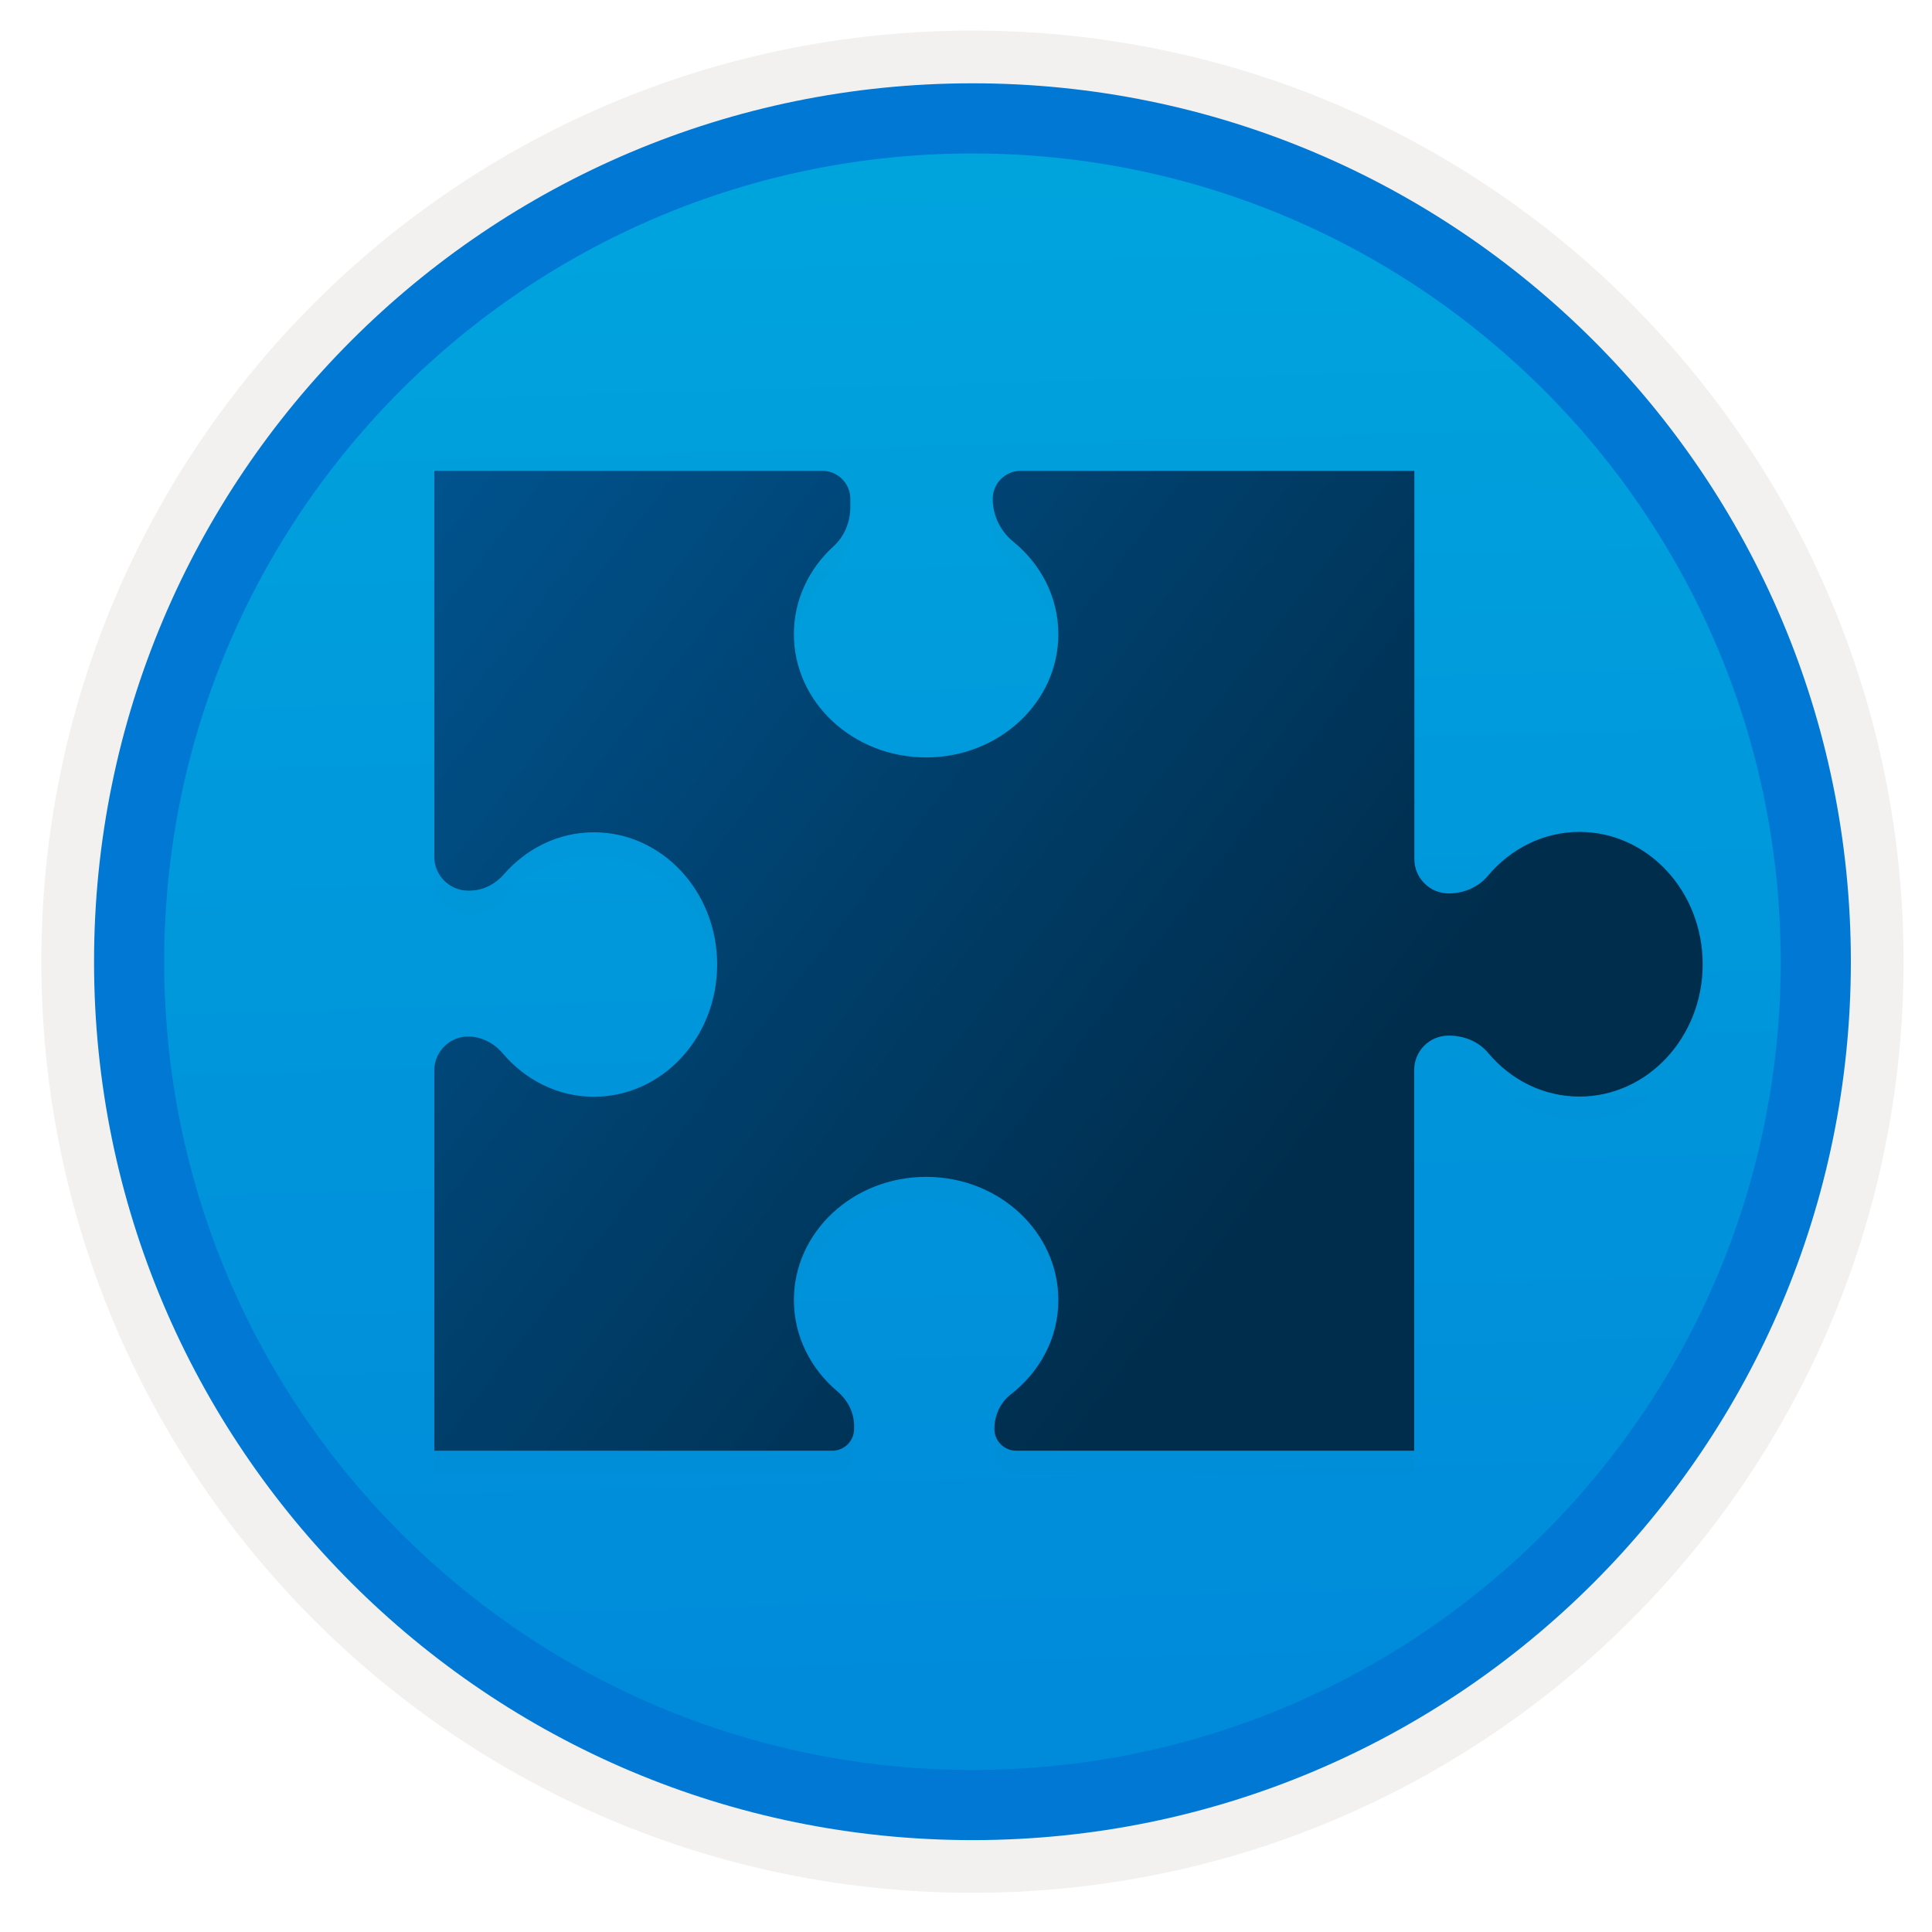
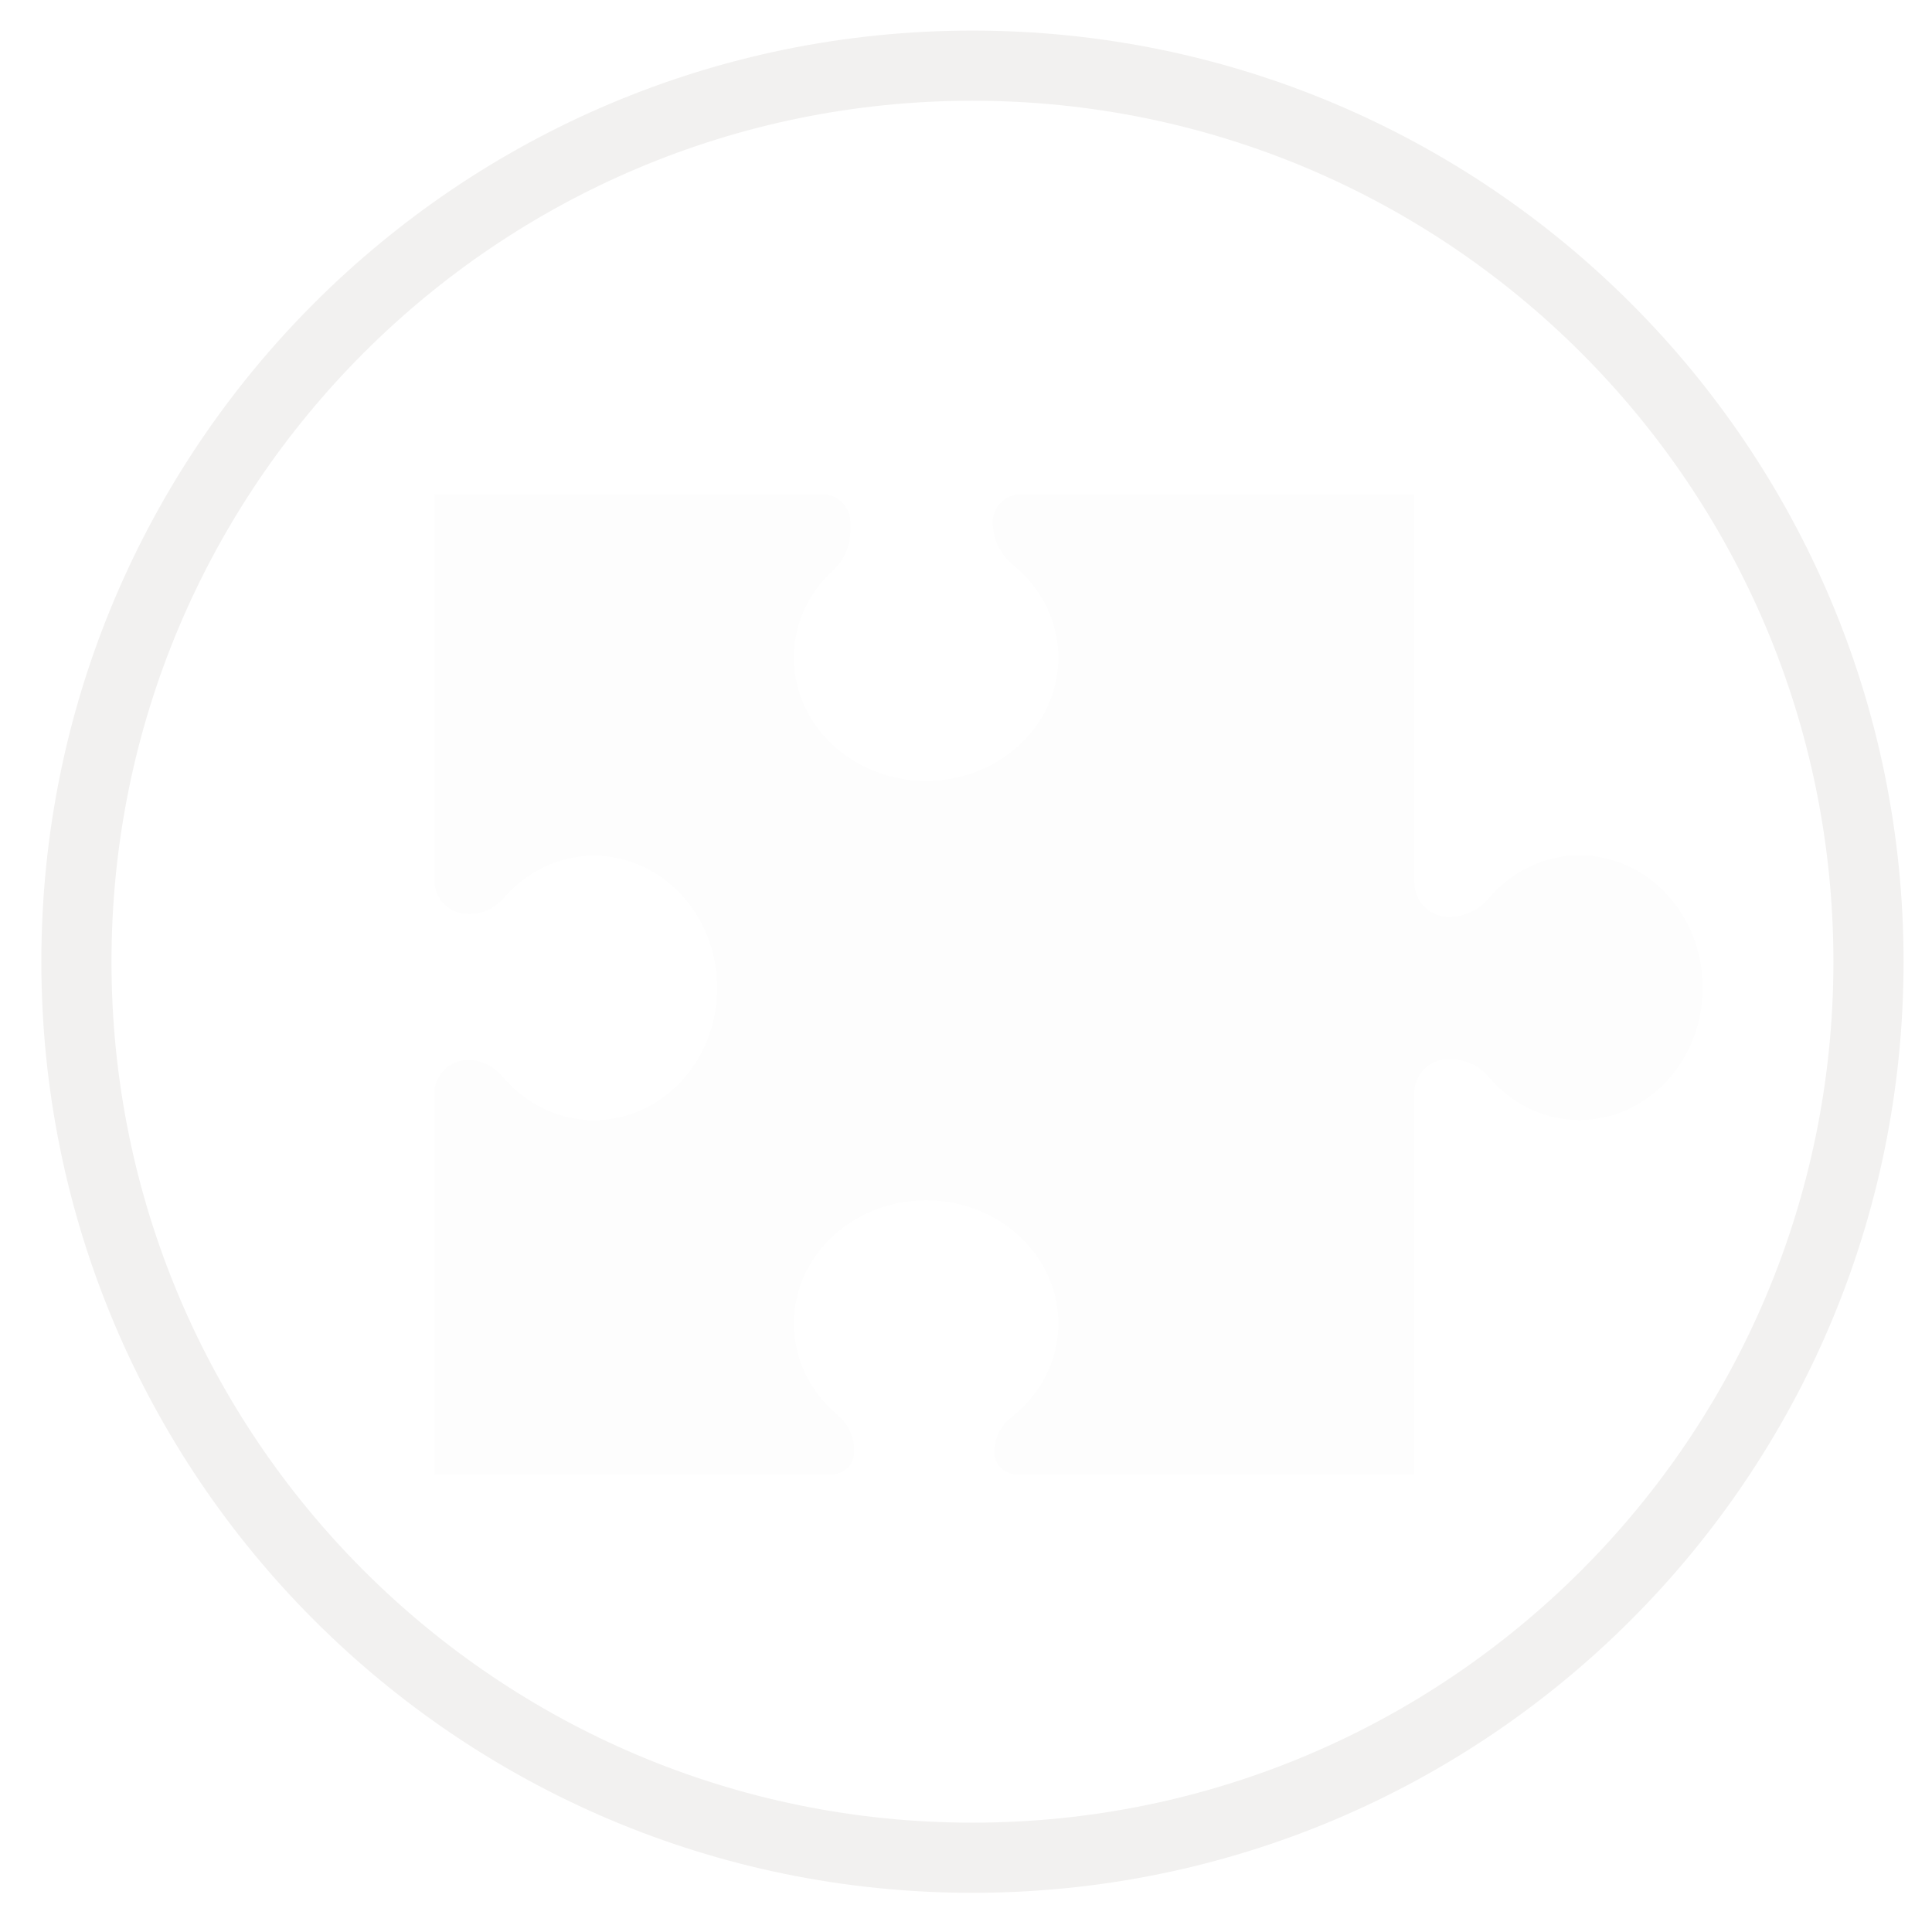
<svg xmlns="http://www.w3.org/2000/svg" width="103" height="103" viewBox="0 0 103 103" fill="none">
-   <path d="M51.844 98.081C25.994 98.081 5.034 77.131 5.034 51.271C5.034 25.411 25.994 4.461 51.844 4.461C77.694 4.461 98.654 25.421 98.654 51.271C98.654 77.121 77.694 98.081 51.844 98.081Z" fill="url(#paint0_linear)" />
  <path fill-rule="evenodd" clip-rule="evenodd" d="M97.744 51.271C97.744 76.621 77.194 97.171 51.844 97.171C26.494 97.171 5.944 76.621 5.944 51.271C5.944 25.921 26.494 5.371 51.844 5.371C77.194 5.371 97.744 25.921 97.744 51.271ZM51.844 1.631C79.264 1.631 101.484 23.851 101.484 51.271C101.484 78.691 79.254 100.911 51.844 100.911C24.424 100.911 2.204 78.681 2.204 51.271C2.204 23.851 24.424 1.631 51.844 1.631Z" fill="#F2F1F0" />
-   <path fill-rule="evenodd" clip-rule="evenodd" d="M94.934 51.271C94.934 75.071 75.644 94.361 51.844 94.361C28.044 94.361 8.754 75.071 8.754 51.271C8.754 27.471 28.044 8.181 51.844 8.181C75.644 8.181 94.934 27.471 94.934 51.271ZM51.844 4.441C77.704 4.441 98.674 25.411 98.674 51.271C98.674 77.131 77.704 98.101 51.844 98.101C25.984 98.101 5.014 77.131 5.014 51.271C5.014 25.411 25.974 4.441 51.844 4.441Z" fill="#0078D4" />
  <g opacity="0.2">
    <g opacity="0.2">
      <path opacity="0.2" d="M84.204 45.601C82.264 45.601 80.524 46.511 79.314 47.951C78.804 48.561 78.024 48.881 77.234 48.881C76.224 48.881 75.404 48.061 75.404 47.051V26.351H54.414C53.594 26.351 52.924 27.021 52.924 27.841C52.924 28.731 53.334 29.571 54.024 30.131C55.494 31.331 56.424 33.091 56.424 35.061C56.424 38.691 53.264 41.631 49.374 41.631C45.484 41.631 42.324 38.691 42.324 35.061C42.324 33.221 43.134 31.561 44.444 30.371C45.034 29.831 45.334 29.061 45.334 28.261V27.841C45.334 27.021 44.664 26.351 43.844 26.351H23.154V46.931C23.154 47.921 23.964 48.731 24.954 48.731H25.034C25.754 48.731 26.404 48.391 26.874 47.851C28.074 46.481 29.774 45.621 31.664 45.621C35.294 45.621 38.234 48.781 38.234 52.671C38.234 56.571 35.294 59.721 31.664 59.721C29.744 59.721 28.014 58.831 26.814 57.421C26.344 56.861 25.674 56.511 24.954 56.511C23.964 56.511 23.154 57.321 23.154 58.311V78.591H44.374C45.014 78.591 45.534 78.071 45.534 77.431V77.271C45.534 76.541 45.184 75.881 44.624 75.411C43.214 74.211 42.324 72.481 42.324 70.561C42.324 66.931 45.484 63.991 49.374 63.991C53.264 63.991 56.424 66.931 56.424 70.561C56.424 72.591 55.434 74.391 53.884 75.591C53.324 76.031 53.014 76.711 53.014 77.431C53.014 78.071 53.534 78.591 54.174 78.591H75.394V58.291C75.394 57.281 76.214 56.461 77.224 56.461H77.254C78.044 56.461 78.824 56.771 79.334 57.381C80.534 58.811 82.264 59.711 84.204 59.711C87.834 59.711 90.774 56.551 90.774 52.661C90.774 48.751 87.834 45.601 84.204 45.601Z" fill="#1F1D21" />
    </g>
  </g>
-   <path d="M84.204 44.351C82.264 44.351 80.524 45.261 79.314 46.701C78.804 47.311 78.024 47.631 77.234 47.631C76.224 47.631 75.404 46.811 75.404 45.801V25.101H54.414C53.594 25.101 52.924 25.771 52.924 26.591C52.924 27.481 53.334 28.321 54.024 28.881C55.494 30.081 56.424 31.841 56.424 33.811C56.424 37.441 53.264 40.381 49.374 40.381C45.484 40.381 42.324 37.441 42.324 33.811C42.324 31.971 43.134 30.311 44.444 29.121C45.034 28.581 45.334 27.811 45.334 27.011V26.591C45.334 25.771 44.664 25.101 43.844 25.101H23.154V45.681C23.154 46.671 23.964 47.481 24.954 47.481H25.034C25.754 47.481 26.404 47.141 26.874 46.601C28.074 45.231 29.774 44.371 31.664 44.371C35.294 44.371 38.234 47.531 38.234 51.421C38.234 55.321 35.294 58.471 31.664 58.471C29.744 58.471 28.014 57.581 26.814 56.171C26.344 55.611 25.674 55.261 24.954 55.261C23.964 55.261 23.154 56.071 23.154 57.061V77.341H44.374C45.014 77.341 45.534 76.821 45.534 76.181V76.021C45.534 75.291 45.184 74.631 44.624 74.161C43.214 72.961 42.324 71.231 42.324 69.311C42.324 65.681 45.484 62.741 49.374 62.741C53.264 62.741 56.424 65.681 56.424 69.311C56.424 71.341 55.434 73.141 53.884 74.341C53.324 74.781 53.014 75.461 53.014 76.181C53.014 76.821 53.534 77.341 54.174 77.341H75.394V57.041C75.394 56.031 76.214 55.211 77.224 55.211H77.254C78.044 55.211 78.824 55.521 79.334 56.131C80.534 57.561 82.264 58.461 84.204 58.461C87.834 58.461 90.774 55.301 90.774 51.411C90.774 47.501 87.834 44.351 84.204 44.351Z" fill="url(#paint1_linear)" />
  <defs>
    <linearGradient id="paint0_linear" x1="50.074" y1="-13.519" x2="54.056" y2="132.25" gradientUnits="userSpaceOnUse">
      <stop stop-color="#00ABDE" />
      <stop offset="1" stop-color="#007ED8" />
    </linearGradient>
    <linearGradient id="paint1_linear" x1="-32.214" y1="-11.519" x2="108.101" y2="96.481" gradientUnits="userSpaceOnUse">
      <stop stop-color="#007ED8" />
      <stop offset="0.707" stop-color="#002D4C" />
    </linearGradient>
  </defs>
</svg>